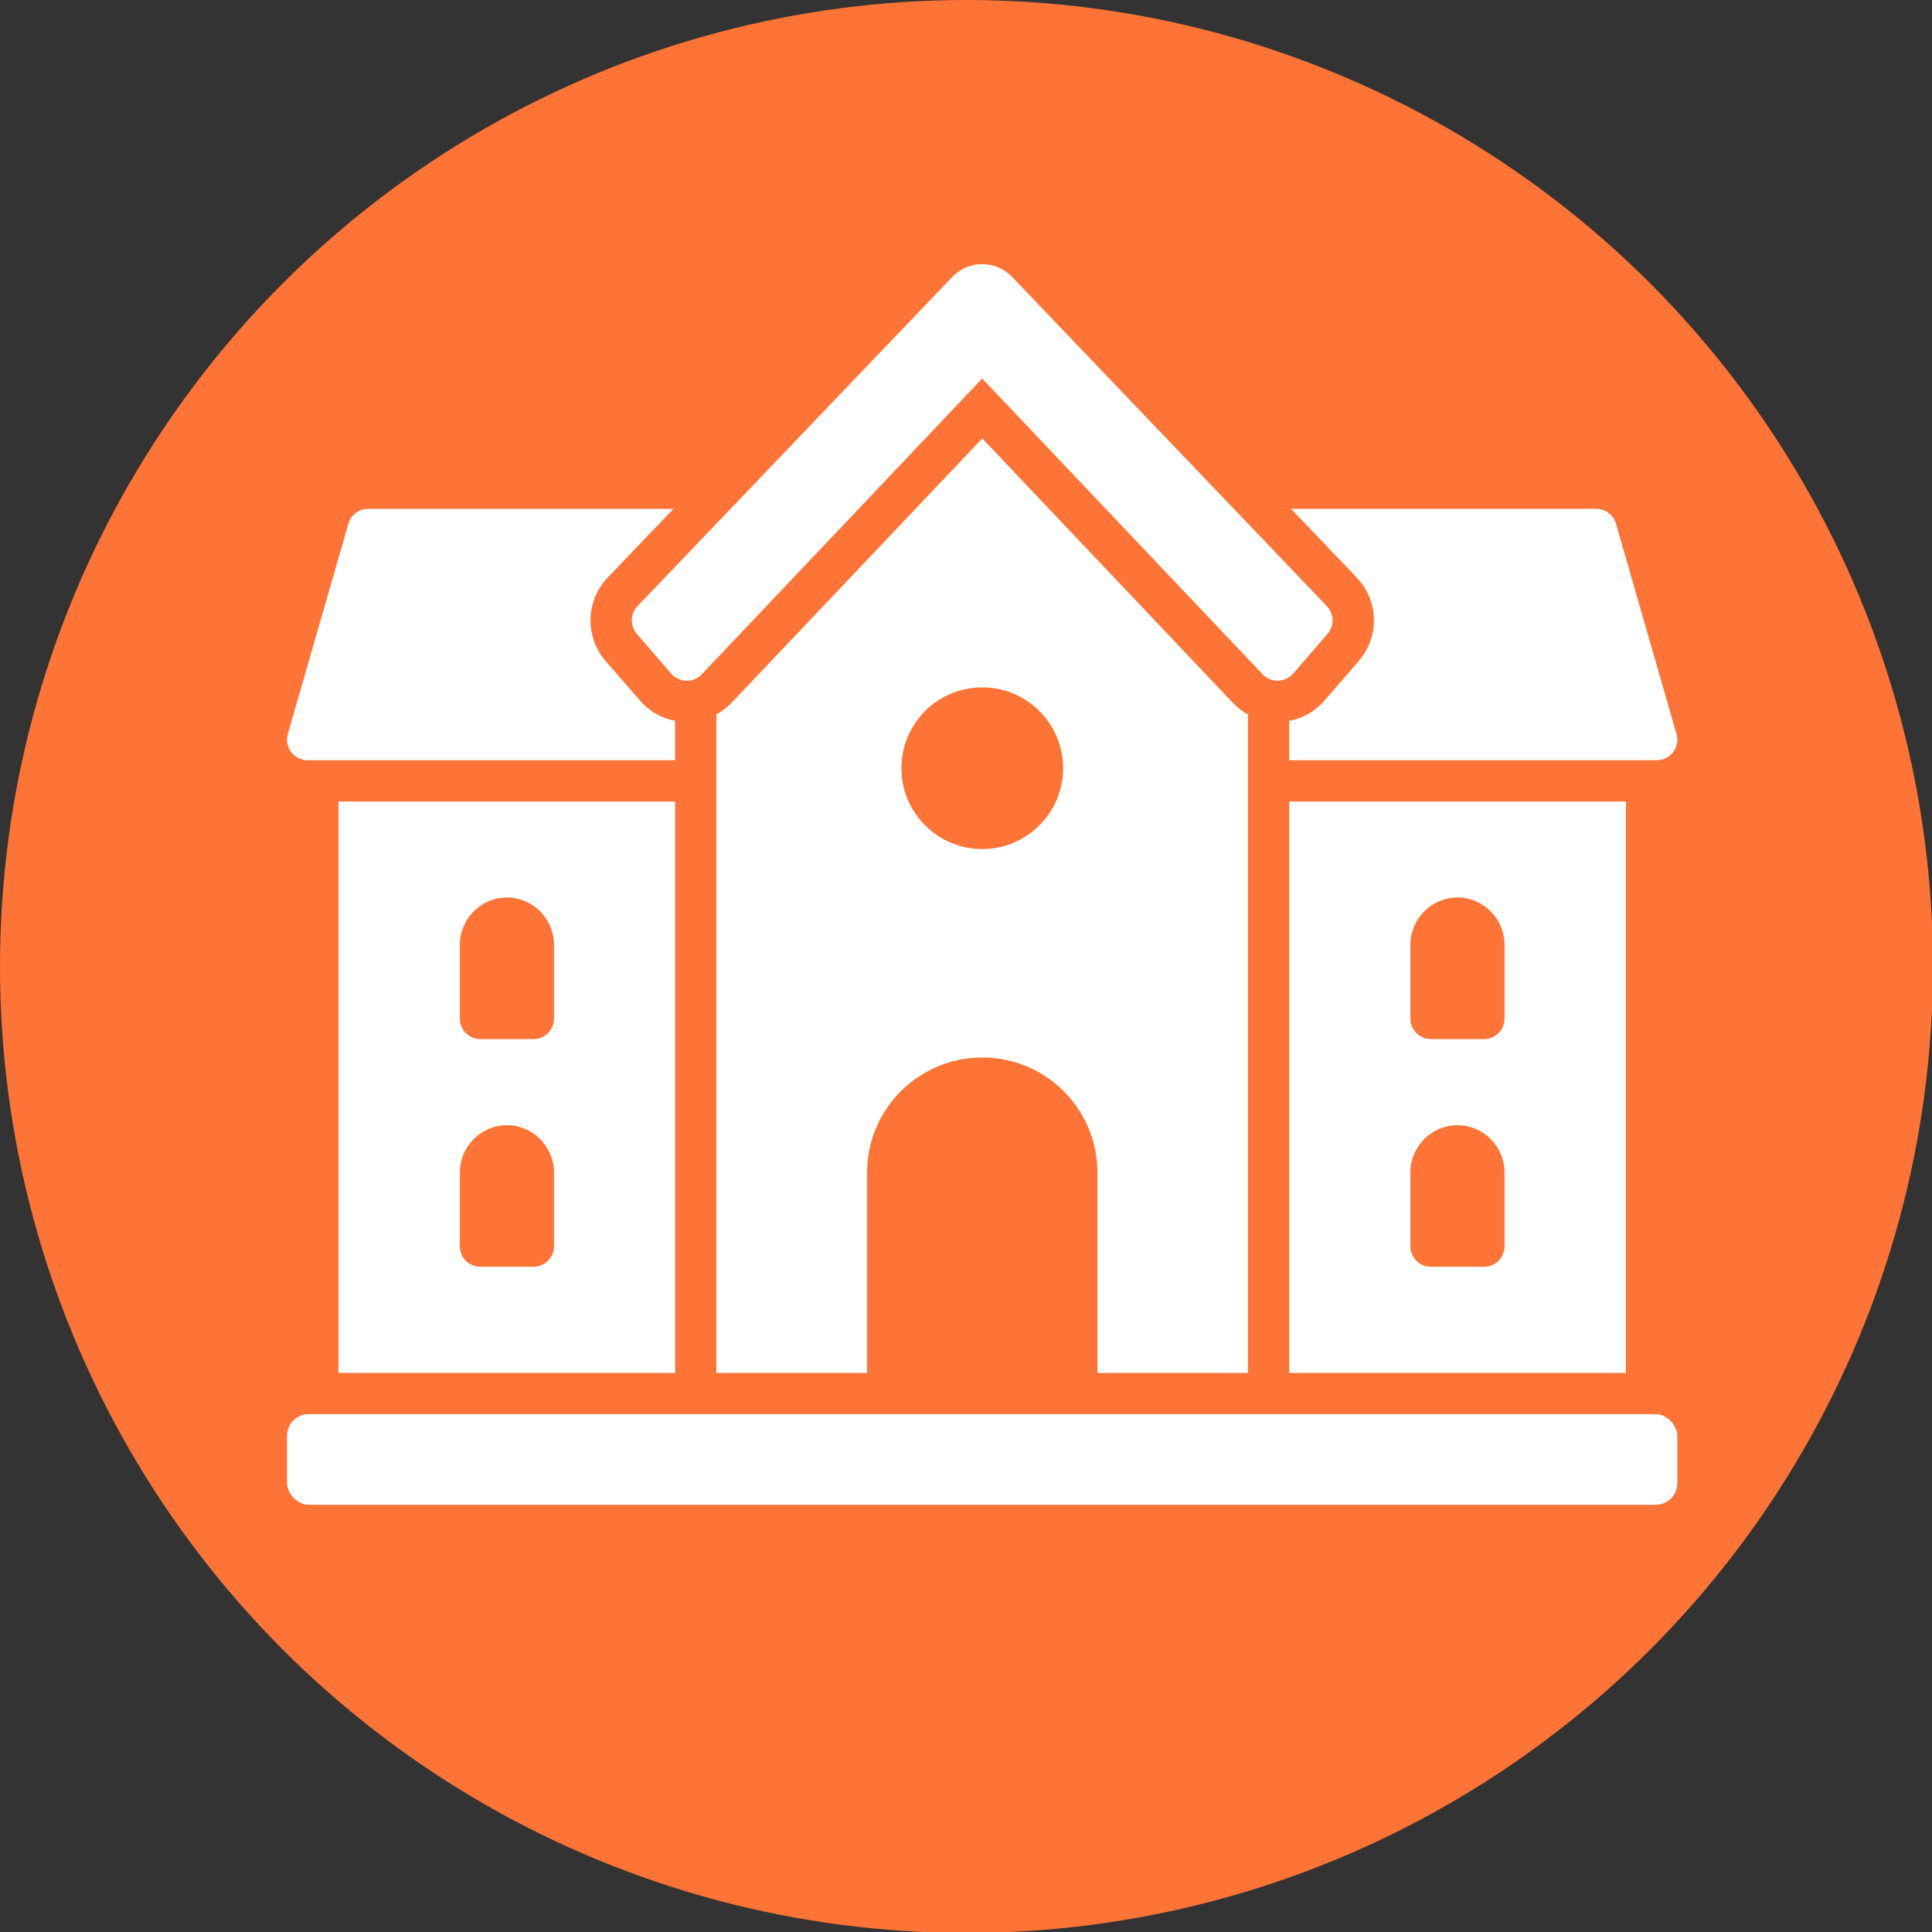
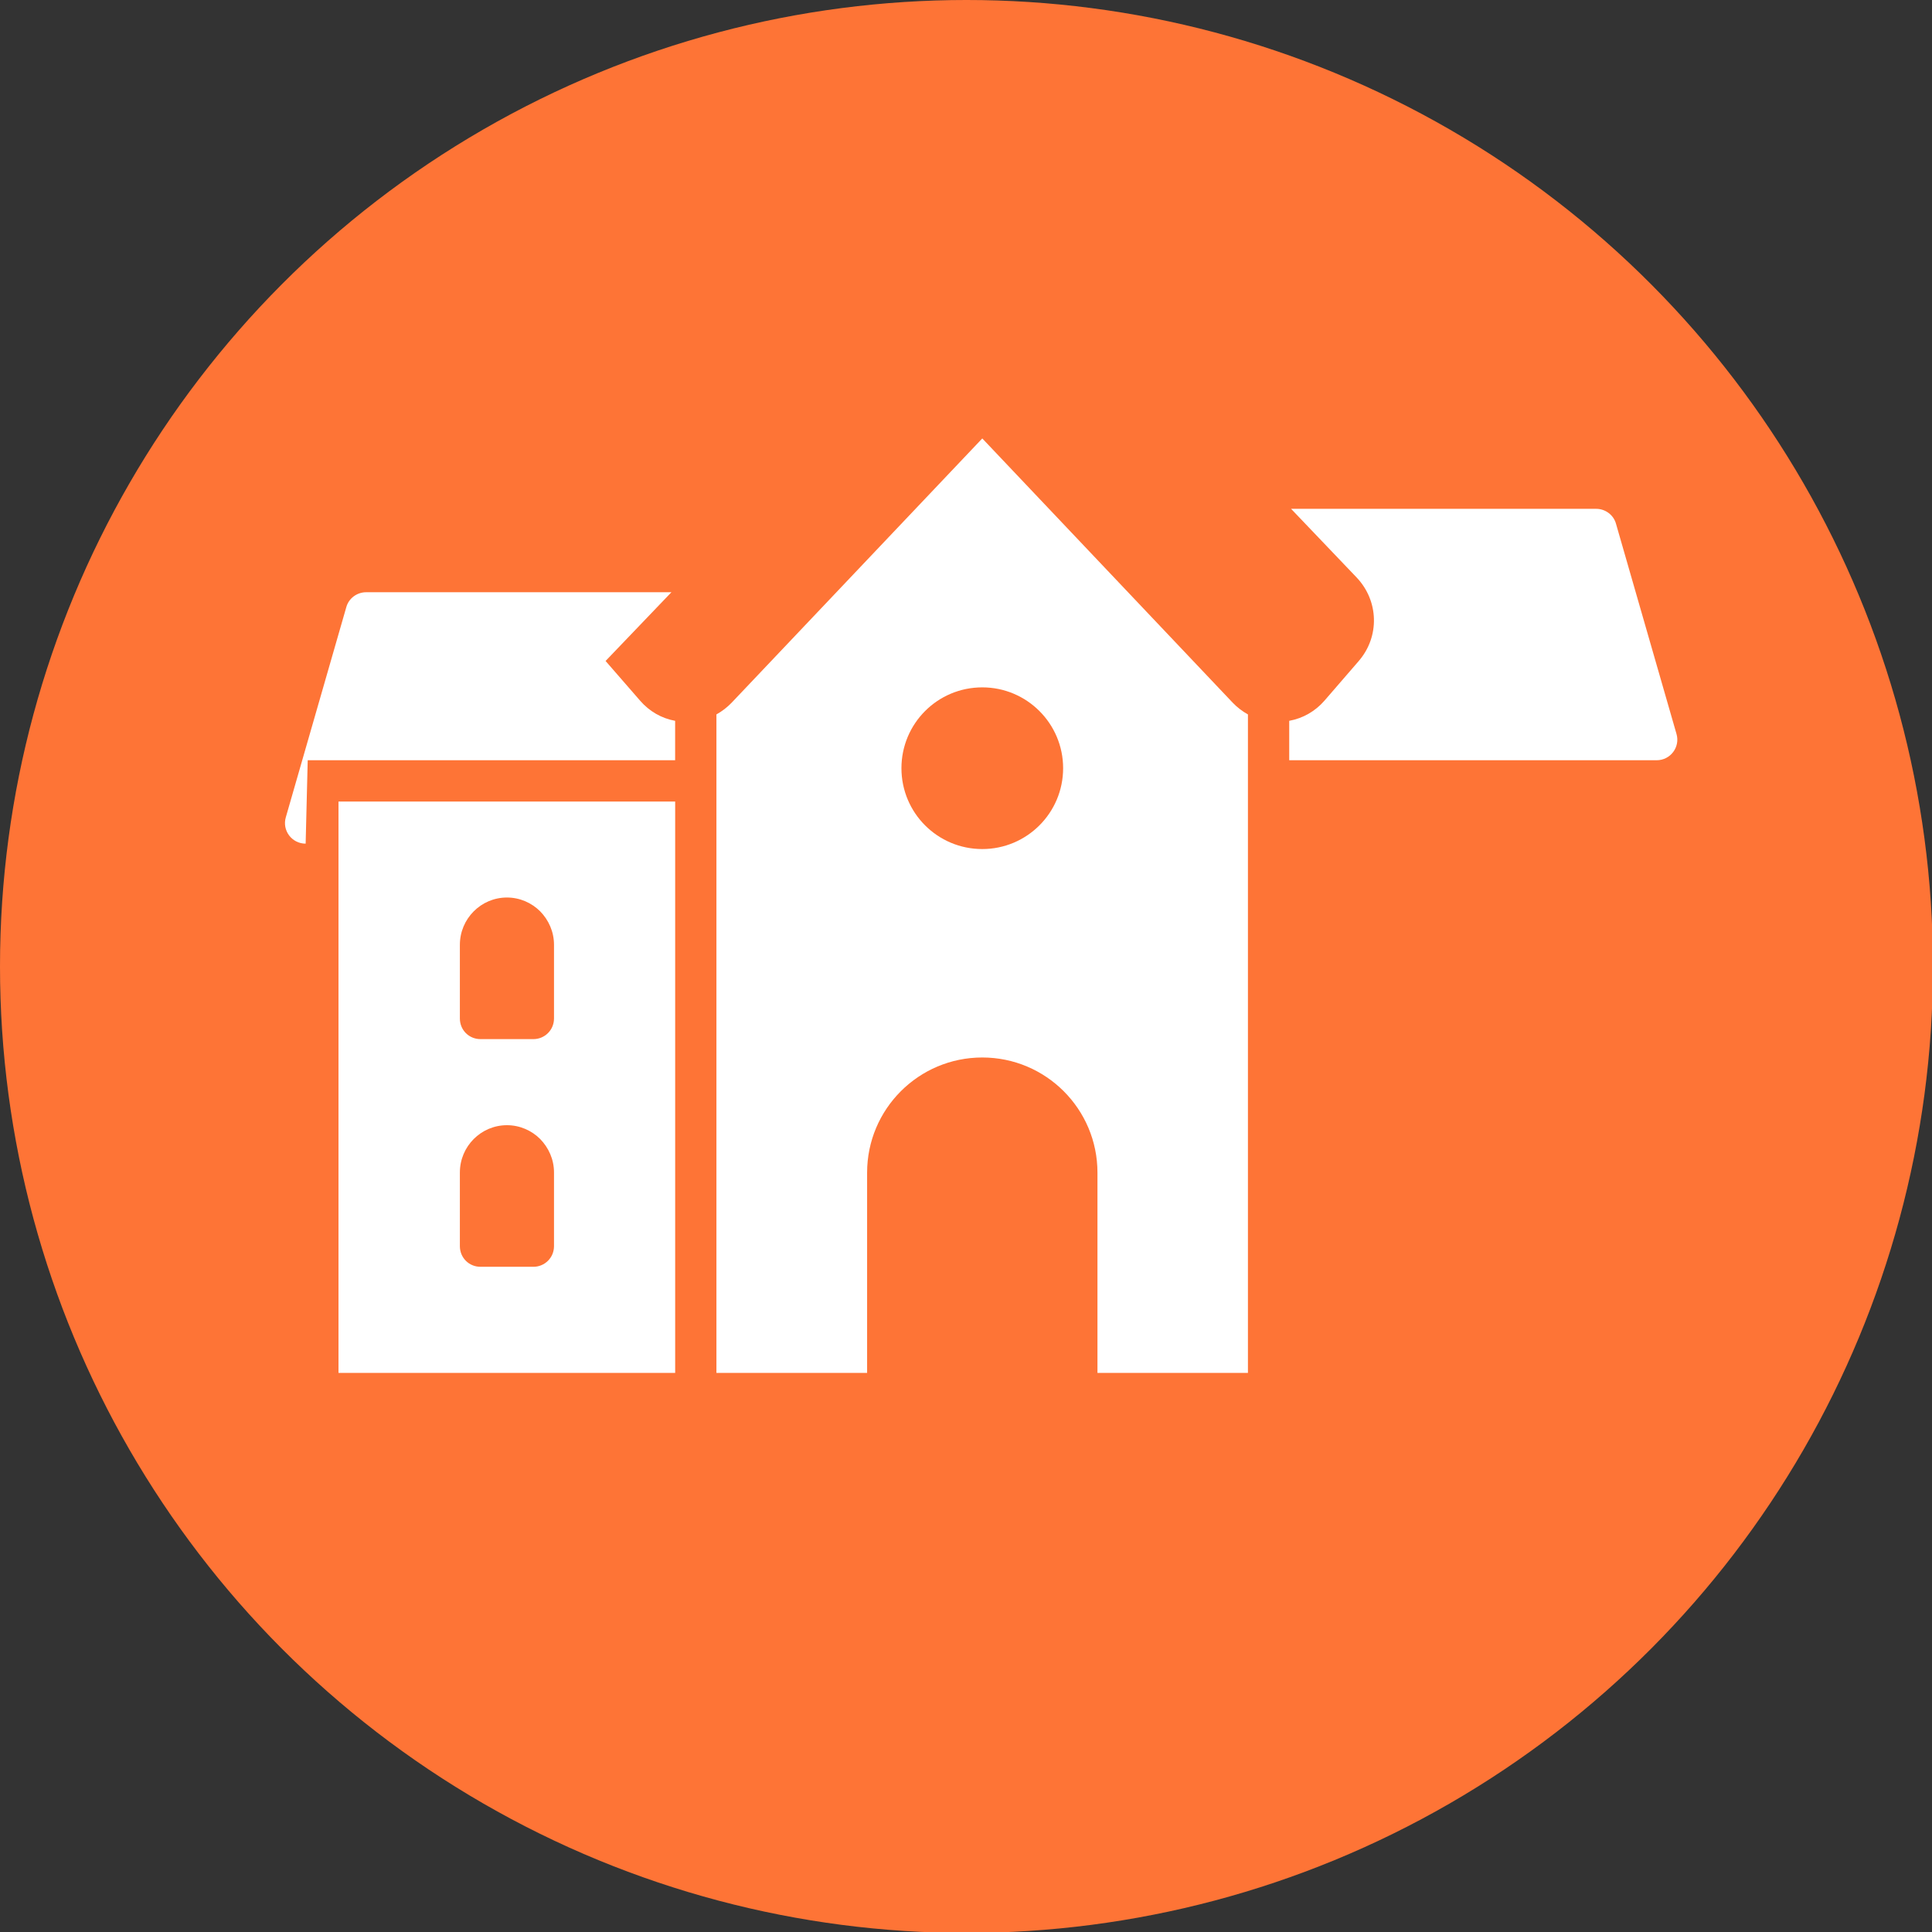
<svg xmlns="http://www.w3.org/2000/svg" id="Layer_1" viewBox="0 0 202.9 202.9">
  <rect x="0" y="0" width="202.9" height="202.9" fill="#333333" stroke="none" />
  <defs>
    <style>.cls-1{fill:#fff;}.cls-2{fill:#fe7436;}</style>
  </defs>
  <circle class="cls-2" cx="101.5" cy="101.5" r="101.5" />
-   <path class="cls-1" d="m135.395,144.182h35.357v-60.005h-35.357v60.005Zm12.725-44.96c0-1.366.563-2.601,1.452-3.512.889-.889,2.125-1.452,3.49-1.452,2.731,0,4.943,2.233,4.943,4.964v7.739c0,1.214-.954,2.168-2.168,2.168h-5.549c-1.192,0-2.168-.954-2.168-2.168v-7.739Zm0,23.911c0-1.366.563-2.601,1.452-3.512.889-.889,2.125-1.452,3.49-1.452,2.731,0,4.943,2.233,4.943,4.964v7.739c0,1.214-.954,2.168-2.168,2.168h-5.549c-1.192,0-2.168-.954-2.168-2.168v-7.739Z" />
  <path class="cls-1" d="m142.701,69.415l-3.599,4.162c-.976,1.127-2.276,1.864-3.707,2.124v4.14h38.587c1.452,0,2.492-1.387,2.081-2.775l-6.352-22.068c-.26-.932-1.127-1.561-2.081-1.561h-32.04l6.893,7.219c2.32,2.45,2.428,6.2.217,8.758Z" />
  <path class="cls-1" d="m35.55,144.182h35.357v-60.005h-35.357v60.005Zm12.747-44.96c0-2.731,2.211-4.964,4.943-4.964,1.366,0,2.601.564,3.49,1.452.889.91,1.452,2.146,1.452,3.512v7.739c0,1.214-.975,2.168-2.168,2.168h-5.55c-1.214,0-2.168-.954-2.168-2.168v-7.739Zm0,23.911c0-2.731,2.211-4.964,4.943-4.964,1.366,0,2.601.564,3.49,1.452.889.911,1.452,2.146,1.452,3.512v7.739c0,1.214-.975,2.168-2.168,2.168h-5.55c-1.214,0-2.168-.954-2.168-2.168v-7.739Z" />
-   <path class="cls-1" d="m32.316,79.842h38.587v-4.14c-1.431-.26-2.71-.997-3.685-2.124l-3.62-4.162c-2.189-2.558-2.103-6.308.217-8.758l6.915-7.219h-32.062c-.954,0-1.821.629-2.081,1.561l-6.352,22.068c-.412,1.387.629,2.775,2.081,2.775Z" />
-   <rect class="cls-1" x="30.144" y="148.512" width="146.009" height="9.522" rx="2.281" ry="2.281" />
-   <path class="cls-1" d="m66.884,66.572l3.604,4.168c.839.97,2.331,1.004,3.213.073l29.45-31.061,29.45,31.061c.882.93,2.374.896,3.213-.074l3.604-4.169c.731-.845.7-2.108-.073-2.916l-33.06-34.579c-1.707-1.786-4.56-1.786-6.267,0l-33.061,34.579c-.772.808-.804,2.071-.073,2.916Z" />
+   <path class="cls-1" d="m32.316,79.842h38.587v-4.14c-1.431-.26-2.71-.997-3.685-2.124l-3.62-4.162l6.915-7.219h-32.062c-.954,0-1.821.629-2.081,1.561l-6.352,22.068c-.412,1.387.629,2.775,2.081,2.775Z" />
  <path class="cls-1" d="m131.059,144.182v-69.153c-.585-.325-1.127-.737-1.604-1.236l-26.295-27.748-26.317,27.748c-.477.498-1.019.91-1.604,1.236v69.153h15.825v-21.028c0-6.681,5.416-12.096,12.096-12.096s12.096,5.416,12.096,12.096v21.028h15.803Zm-27.899-55.014c-4.703,0-8.49-3.803-8.49-8.49s3.787-8.49,8.49-8.49c4.686,0,8.49,3.803,8.49,8.49s-3.804,8.49-8.49,8.49Z" />
</svg>